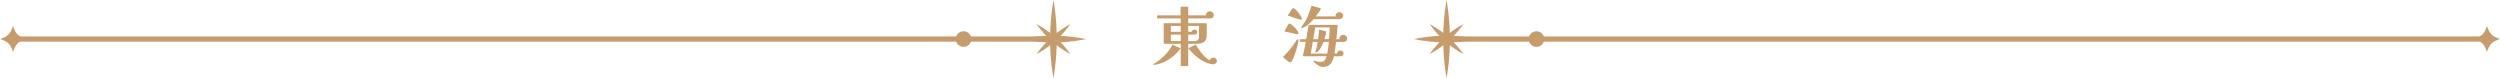
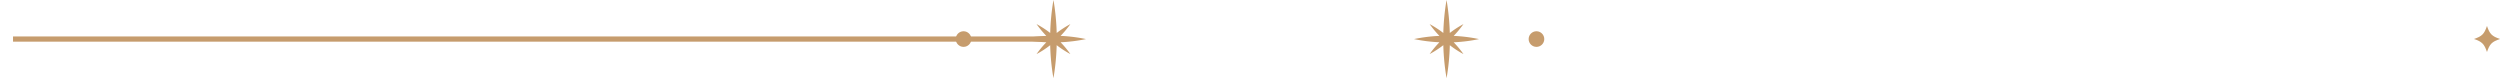
<svg xmlns="http://www.w3.org/2000/svg" id="Layer_2" data-name="Layer 2" viewBox="0 0 960 30">
  <defs>
    <style>.cls-1{fill:#c69c6d;stroke-width:0}</style>
  </defs>
  <g id="_デザイン" data-name="デザイン">
    <g>
      <g>
-         <path class="cls-1" d="M453.35 18.55a16.916 16.916 0 01-4 3.92 14.844 14.844 0 01-5.15 2.28c-.17.03-.34.07-.53.11-.18.04-.37.06-.55.06-.05 0-.11-.02-.17-.05s-.1-.08-.1-.15c0-.05.03-.1.1-.15a.48.48 0 00.12-.1 10.812 10.812 0 001.45-.9c1.13-.78 2.22-1.75 3.25-2.89 1.03-1.14 1.86-2.32 2.47-3.54l3.1 1.4zm12.73-12.8c0 .47-.14.8-.42 1.01-.28.21-.64.31-1.08.31h-8.3v1.85h7.1v4.55c0 1.32-.35 2.2-1.05 2.66-.7.46-1.65.69-2.85.69h-3.2v8.52h-2.88v-8.52h-6.53v-7.9h6.53V7.07h-9.05V5.89h9v-3.3h2.93v3.3h6.77c.03-.43.19-.8.46-1.1.27-.3.63-.45 1.06-.45.37 0 .71.14 1.02.41s.48.6.48.99zm-12.67 6.47V9.97h-3.8v2.25h3.8zm0 3.55v-2.45h-3.8v2.45h3.8zm6.97-5.8h-4.1v2.25h1.3c.05-.23.18-.43.39-.6.21-.17.43-.25.66-.25.3 0 .56.09.78.27.22.18.32.43.32.75 0 .27-.12.49-.35.66s-.47.26-.72.26h-2.38v2.45h2.7c.5 0 .86-.19 1.08-.56s.33-.78.33-1.21V9.96zm6.92 13.38c0 .33-.13.64-.4.91s-.57.41-.9.41c-.22 0-.43-.02-.65-.05-.22-.03-.43-.07-.65-.12-1.07-.25-2.12-.68-3.15-1.3-1.03-.62-2-1.34-2.89-2.16-.89-.82-1.67-1.65-2.34-2.49l2.8-1.45c.73 1.17 1.52 2.29 2.36 3.36s1.85 1.98 3.04 2.71c.12-.28.31-.53.57-.73s.56-.3.88-.3c.33 0 .64.12.91.35.27.23.41.52.41.85zM498.62 15.45c0 .18-.05.52-.15 1-.1.48-.24 1.05-.41 1.69-.17.64-.37 1.3-.59 1.98-.22.67-.45 1.3-.69 1.89-.24.58-.47 1.05-.7 1.41-.23.36-.43.54-.61.54-.15 0-.35-.09-.61-.26s-.54-.38-.84-.62c-.3-.24-.58-.48-.83-.71-.25-.23-.43-.4-.55-.5.83-.8 1.62-1.65 2.38-2.54.75-.89 1.45-1.81 2.1-2.76.15-.22.29-.44.42-.66s.28-.44.42-.64c.1-.13.21-.2.33-.2.13 0 .22.04.26.12.04.08.06.17.06.27zm-.03-2.82c0 .13-.05.25-.16.36-.11.11-.23.16-.36.16-.02 0-.03 0-.05-.01-.02 0-.03-.01-.05-.01-.8-.18-1.6-.37-2.4-.55-.8-.18-1.6-.36-2.4-.52l1.38-2.43c.08-.13.18-.26.29-.39.11-.12.25-.19.41-.19.12 0 .31.1.58.3.27.2.56.45.88.76.32.31.62.63.91.96.29.33.53.64.71.93.18.28.27.49.27.62zm1.3-5.43c0 .25-.12.38-.35.38-.07 0-.25-.05-.56-.14-.31-.09-.68-.21-1.12-.35-.44-.14-.89-.29-1.34-.44-.45-.15-.86-.28-1.23-.4s-.63-.19-.8-.23c.18-.3.37-.6.56-.9.19-.3.39-.6.59-.9.08-.13.17-.27.25-.41.08-.14.17-.27.27-.39.07-.08.13-.15.19-.2.06-.05.14-.07.24-.07.23 0 .53.17.9.5.37.33.73.73 1.1 1.2.37.47.68.92.93 1.36.25.44.38.77.38.99zm17.45 7.57c0 .47-.15.8-.45 1.01-.3.21-.67.31-1.1.31h-2.75c-.08.75-.17 1.5-.27 2.24-.1.74-.21 1.49-.33 2.24h1.02c0-.3.12-.57.36-.82s.51-.38.81-.38.59.1.86.29c.27.19.41.45.41.79 0 .42-.12.71-.36.89-.24.18-.55.26-.94.26h-2.4s-.02.08-.02.12 0 .09-.03.12c-.25 1.17-.7 2.1-1.34 2.81-.64.71-1.6 1.06-2.89 1.06-.4 0-.82-.11-1.26-.34-.44-.23-.86-.5-1.25-.82-.39-.32-.72-.64-.99-.94-.02-.03-.05-.08-.1-.14-.05-.06-.07-.11-.07-.16 0-.07.04-.1.12-.1.07 0 .13.02.2.05.48.17.95.29 1.4.38.45.08.93.12 1.45.12.37 0 .68-.12.95-.35.27-.23.48-.52.65-.86.17-.34.28-.66.35-.96-1.42 0-2.84 0-4.28.01-1.43 0-2.87.01-4.3.01-.08 0-.18 0-.29-.03-.11-.02-.16-.08-.16-.2 0-.08 0-.14.03-.18.18-.85.36-1.7.54-2.56.17-.86.35-1.71.51-2.56h-2.28v-1.02h2.45l.92-5.48h11.15l-.21 2.74c-.08.91-.18 1.82-.31 2.74h1.17c.02-.47.15-.86.41-1.19.26-.32.63-.49 1.11-.49.35 0 .68.14 1 .41.32.27.47.6.47.96zm-1.57-8.7c0 .37-.14.67-.41.91-.27.24-.6.36-.96.36h-9.95c-.5.57-1.02 1.11-1.56 1.64-.54.52-1.15.97-1.84 1.34-.12.07-.29.15-.52.26-.23.11-.42.16-.55.16-.05 0-.11-.01-.19-.04-.07-.02-.11-.07-.11-.14 0-.08.03-.15.08-.2.23-.37.47-.73.72-1.07.25-.35.48-.71.7-1.08.52-.93.98-1.9 1.38-2.91.4-1.01.74-2.03 1.03-3.06.08.02.31.07.67.16.37.09.76.19 1.19.3.42.11.96.25 1.61.44.08.08.12.17.12.25 0 .1-.08.28-.25.55-.17.27-.37.56-.6.89s-.45.62-.66.9c-.21.27-.35.46-.44.56h7.68s0-.07-.01-.11c0-.04-.01-.08-.01-.11 0-.38.15-.71.45-.98.3-.27.63-.4 1-.4s.68.14.99.41c.31.27.46.6.46.96zm-7.53 10.02c-.13.32-.3.7-.51 1.14-.21.44-.43.87-.67 1.27-.24.41-.48.74-.71.99-.17.18-.35.33-.54.45-.19.12-.4.18-.61.18-.08 0-.12-.06-.12-.18 0-.07.02-.13.05-.2.2-.58.37-1.19.5-1.81.13-.62.25-1.24.35-1.84h-1.85l-.8 4.48h6.33c.15-.73.27-1.48.36-2.23.09-.75.17-1.5.24-2.25h-2zm-3.2-5.55l-.75 4.52h1.85c.2-1.25.32-2.49.35-3.73.15.05.42.12.8.21.38.09.75.18 1.11.27.36.09.57.16.64.21.12.1.17.24.17.42 0 .37-.08.8-.24 1.29-.16.49-.29.93-.39 1.31h1.73c.08-.75.15-1.5.2-2.26.05-.76.09-1.51.12-2.26h-5.6z" />
-       </g>
+         </g>
      <g>
        <path class="cls-1" d="M417 15a60.32 60.32 0 00-9.74-1.22c1.37-1.41 2.63-2.92 3.76-4.53-1.84.99-3.6 2.13-5.25 3.41-.11-4.24-.52-8.48-1.24-12.66-.73 4.18-1.13 8.42-1.25 12.66-1.65-1.28-3.4-2.42-5.25-3.41a37.97 37.97 0 003.76 4.53c-3.27.15-6.53.55-9.74 1.23 3.21.68 6.47 1.08 9.74 1.23a37.038 37.038 0 00-3.76 4.53c1.84-.98 3.6-2.13 5.24-3.41.11 4.24.51 8.47 1.25 12.65.73-4.18 1.13-8.42 1.25-12.66 1.65 1.28 3.4 2.42 5.25 3.41a37.038 37.038 0 00-3.76-4.53c3.27-.15 6.53-.55 9.74-1.22z" />
        <rect class="cls-1" x="5" y="14" width="396" height="2" />
        <circle class="cls-1" cx="370" cy="15" r="3" />
-         <path class="cls-1" d="M10 14.97c-3.1 1.05-3.95 1.9-5 5-1.05-3.1-1.9-3.95-5-5 3.1-1.05 3.95-1.9 5-5 1.05 3.1 1.9 3.95 5 5z" />
      </g>
      <g>
        <path class="cls-1" d="M543 15a60.32 60.32 0 019.74-1.22 37.038 37.038 0 01-3.76-4.53c1.84.99 3.6 2.13 5.25 3.41.12-4.24.52-8.47 1.24-12.66.73 4.18 1.13 8.42 1.25 12.66 1.65-1.28 3.4-2.42 5.25-3.41a37.97 37.97 0 01-3.76 4.53c3.27.15 6.53.55 9.74 1.23-3.21.68-6.47 1.08-9.74 1.23 1.37 1.41 2.63 2.92 3.76 4.53-1.84-.98-3.6-2.13-5.24-3.41-.11 4.24-.51 8.47-1.25 12.65-.73-4.18-1.13-8.42-1.25-12.66-1.65 1.28-3.4 2.42-5.25 3.41 1.13-1.61 2.39-3.12 3.76-4.53a61.46 61.46 0 01-9.74-1.22z" />
-         <rect class="cls-1" x="559" y="14" width="396" height="2" transform="rotate(-180 757 15)" />
        <circle class="cls-1" cx="590" cy="15" r="3" />
        <path class="cls-1" d="M950 14.97c3.1 1.05 3.95 1.9 5 5 1.05-3.1 1.9-3.95 5-5-3.1-1.05-3.95-1.9-5-5-1.05 3.1-1.9 3.95-5 5z" />
      </g>
    </g>
  </g>
</svg>